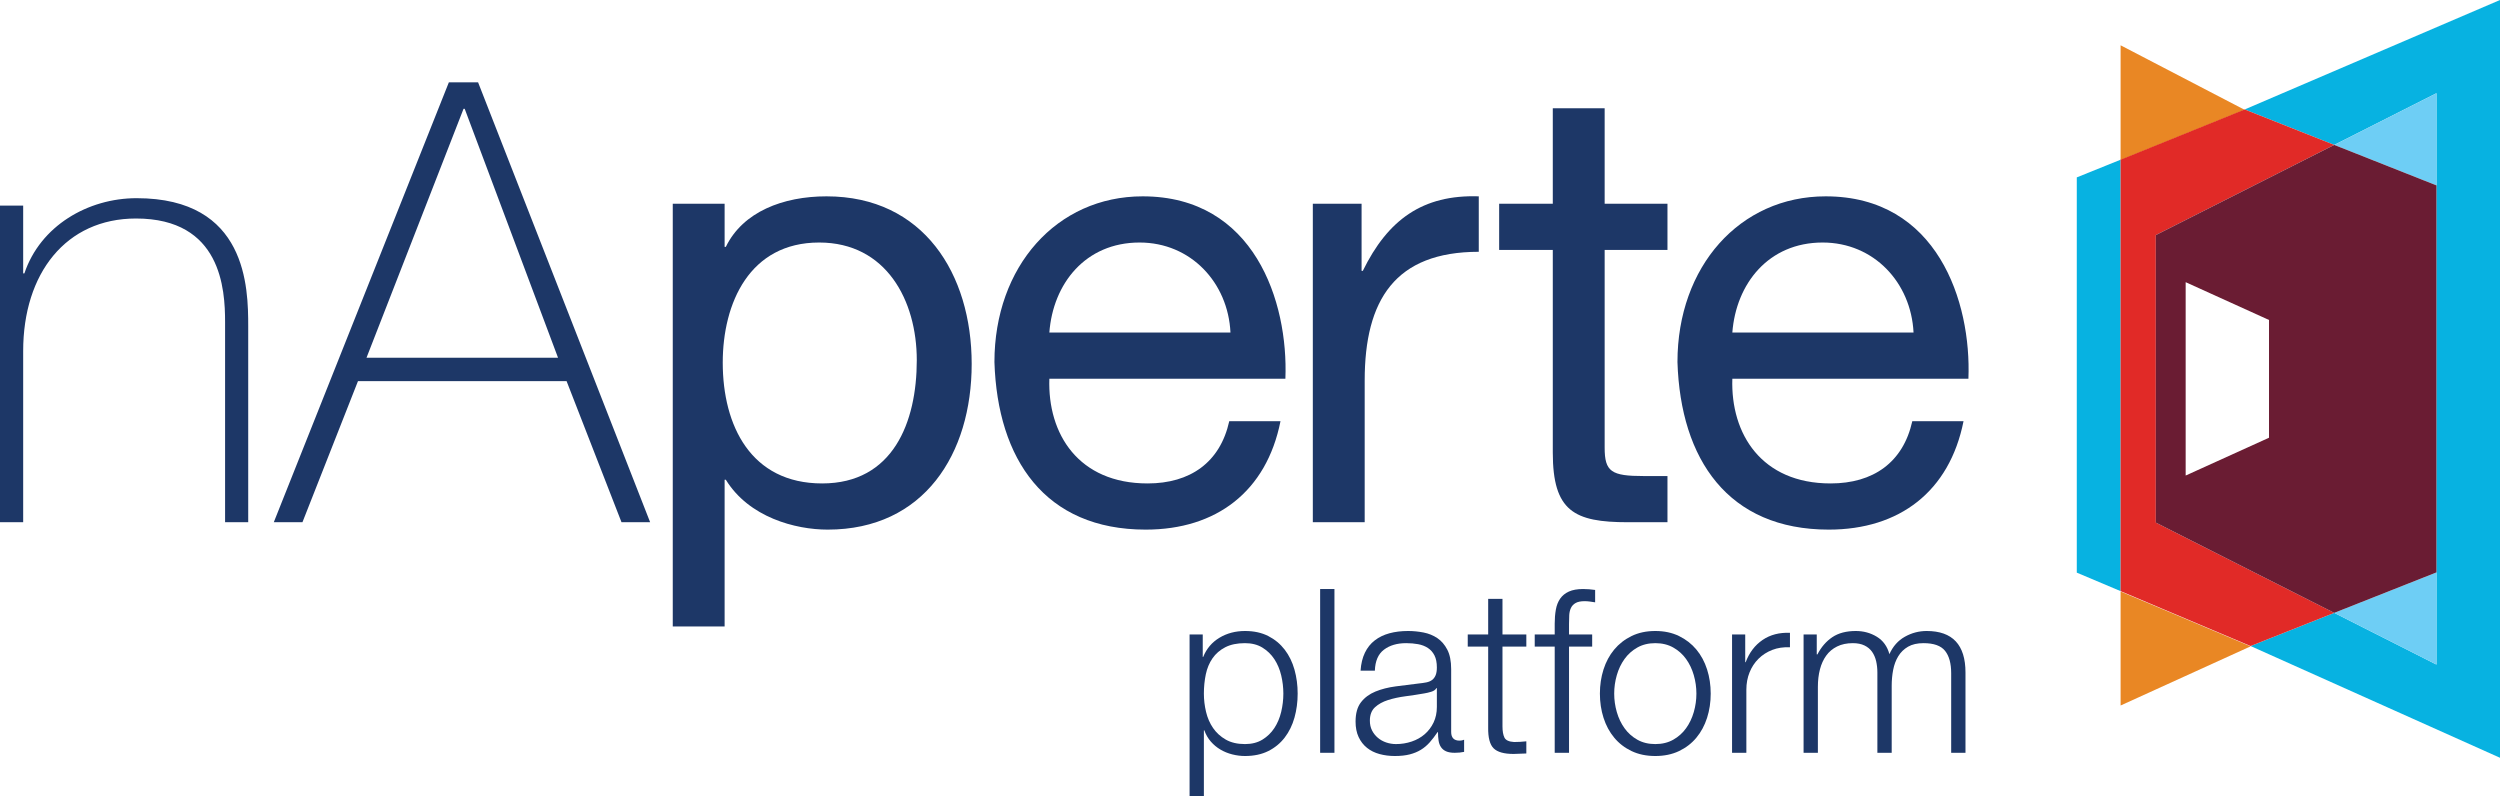
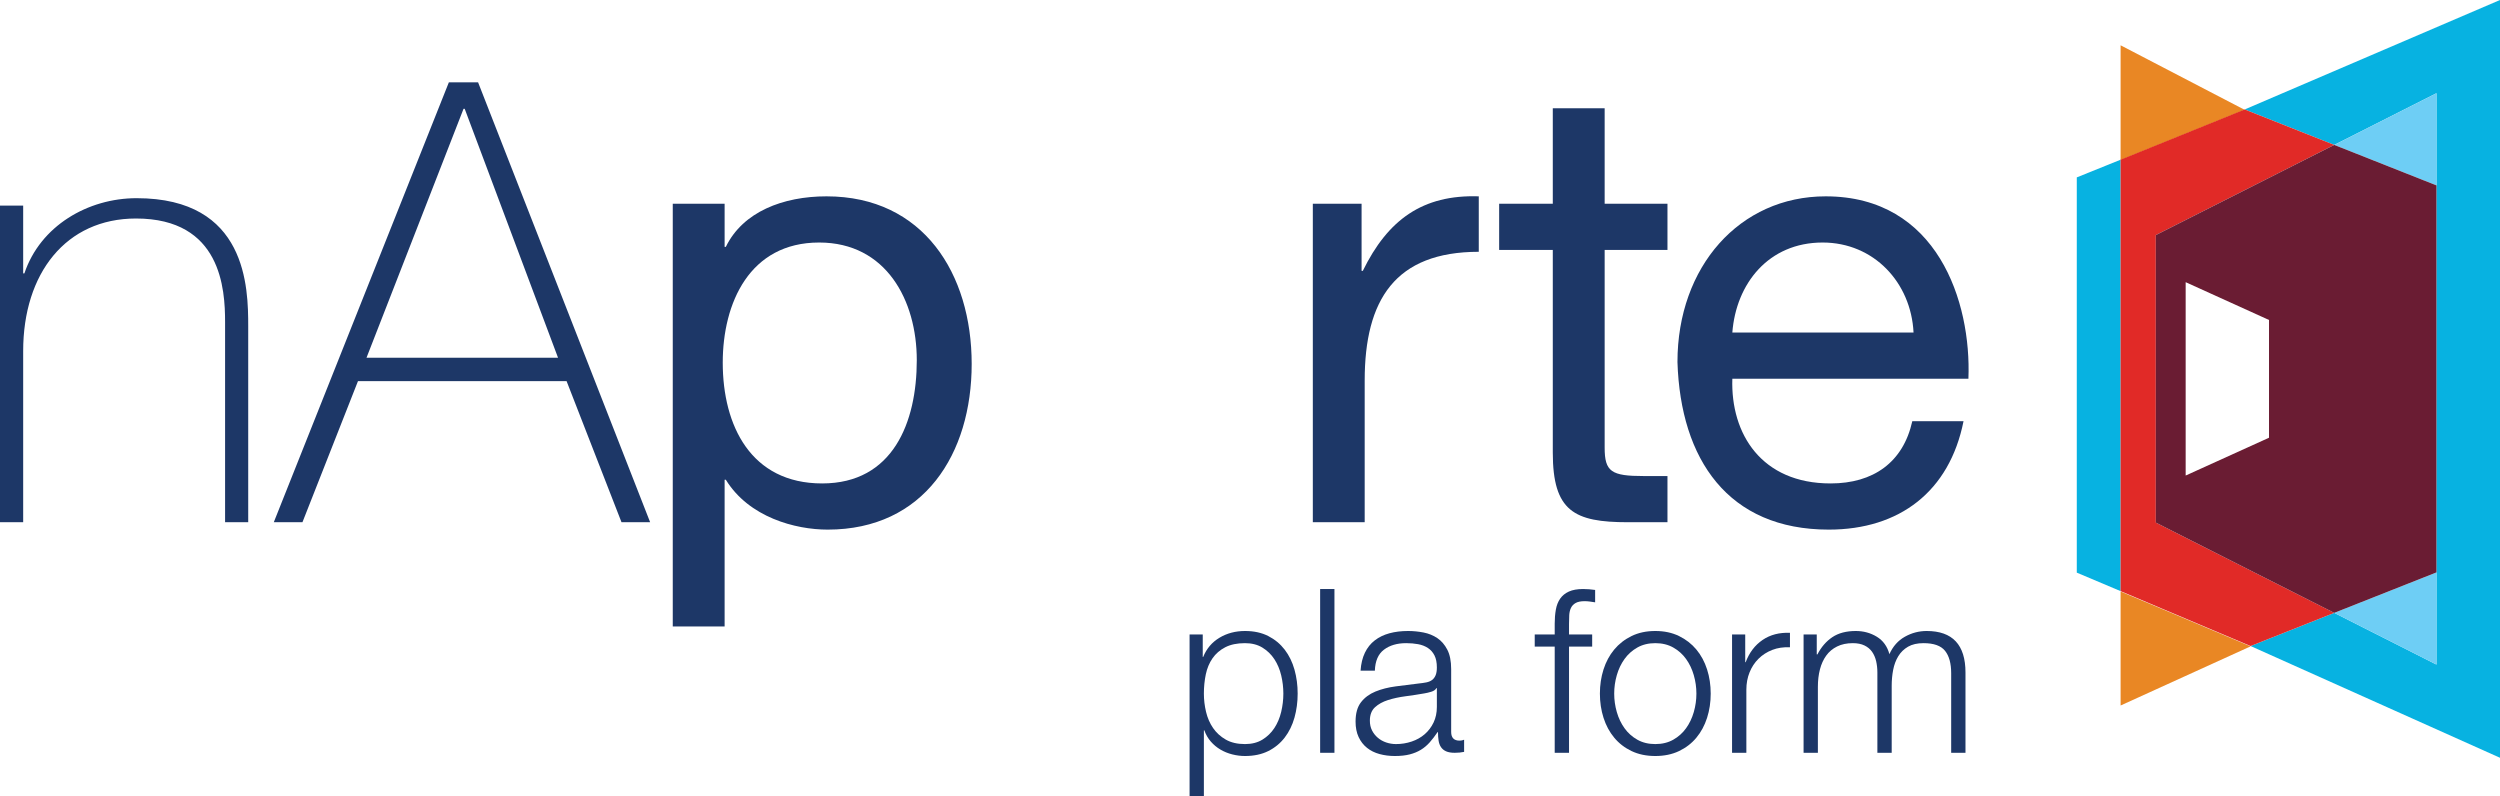
<svg xmlns="http://www.w3.org/2000/svg" id="Untitled-Page%201" viewBox="0 0 248 79" style="background-color:#ffffff00" version="1.1" xml:space="preserve" x="0px" y="0px" width="248px" height="79px">
  <g id="Layer%201">
    <g>
      <g>
        <path d="M 0 20.394 L 2.299 20.394 L 2.299 27.12 L 2.419 27.12 C 3.995 22.413 8.715 19.66 13.552 19.66 C 24.507 19.66 24.623 28.52 24.623 32.375 L 24.623 51.805 L 22.328 51.805 L 22.328 31.943 C 22.328 28.703 21.963 21.676 13.491 21.676 C 6.536 21.676 2.299 27.12 2.299 34.82 L 2.299 51.805 L 0 51.805 L 0 20.394 Z" fill="#1d3767" />
        <path d="M 47.426 8.168 L 64.493 51.805 L 61.653 51.805 L 56.204 37.807 L 35.512 37.807 L 30.003 51.805 L 27.16 51.805 L 44.527 8.168 L 47.426 8.168 ZM 55.358 35.49 L 46.099 10.796 L 45.982 10.796 L 36.356 35.49 L 55.358 35.49 Z" fill="#1d3767" />
        <path d="M 66.738 20.21 L 71.882 20.21 L 71.882 24.489 L 72.003 24.489 C 73.694 21.006 77.688 19.477 81.99 19.477 C 91.609 19.477 96.391 27.173 96.391 36.102 C 96.391 45.022 91.668 52.538 82.104 52.538 C 78.899 52.538 74.297 51.32 72.003 47.592 L 71.882 47.592 L 71.882 62.145 L 66.738 62.145 L 66.738 20.21 ZM 81.26 24.058 C 74.363 24.058 71.696 30.05 71.696 35.978 C 71.696 42.214 74.481 47.957 81.559 47.957 C 88.581 47.957 90.945 41.904 90.945 35.73 C 90.945 29.802 87.913 24.058 81.26 24.058 Z" fill="#1d3767" />
-         <path d="M 127.025 41.784 C 125.635 48.753 120.672 52.538 113.653 52.538 C 103.668 52.538 98.954 45.576 98.648 35.916 C 98.648 26.445 104.822 19.477 113.353 19.477 C 124.423 19.477 127.813 29.925 127.511 37.568 L 104.096 37.568 C 103.91 43.065 106.996 47.957 113.837 47.957 C 118.068 47.957 121.036 45.875 121.942 41.784 L 127.025 41.784 ZM 122.062 32.985 C 121.825 28.034 118.129 24.058 113.046 24.058 C 107.662 24.058 104.454 28.155 104.096 32.985 L 122.062 32.985 Z" fill="#1d3767" />
        <path d="M 130.232 20.21 L 135.069 20.21 L 135.069 26.871 L 135.191 26.871 C 137.67 21.802 141.123 19.293 146.694 19.477 L 146.694 24.978 C 138.396 24.978 135.377 29.748 135.377 37.746 L 135.377 51.805 L 130.232 51.805 L 130.232 20.21 Z" fill="#1d3767" />
        <path d="M 159.182 20.21 L 165.413 20.21 L 165.413 24.793 L 159.182 24.793 L 159.182 44.409 C 159.182 46.796 159.842 47.224 163.056 47.224 L 165.413 47.224 L 165.413 51.805 L 161.482 51.805 C 156.154 51.805 154.037 50.708 154.037 44.902 L 154.037 24.793 L 148.716 24.793 L 148.716 20.21 L 154.037 20.21 L 154.037 10.737 L 159.182 10.737 L 159.182 20.21 Z" fill="#1d3767" />
        <path d="M 194.782 41.784 C 193.39 48.753 188.433 52.538 181.415 52.538 C 171.428 52.538 166.707 45.576 166.404 35.916 C 166.404 26.445 172.577 19.477 181.107 19.477 C 192.18 19.477 195.57 29.925 195.267 37.568 L 171.848 37.568 C 171.667 43.065 174.759 47.957 181.591 47.957 C 185.828 47.957 188.791 45.875 189.7 41.784 L 194.782 41.784 ZM 189.823 32.985 C 189.579 28.034 185.89 24.058 180.805 24.058 C 175.423 24.058 172.216 28.155 171.848 32.985 L 189.823 32.985 Z" fill="#1d3767" />
      </g>
      <g>
        <path d="M 222.671 10.859 L 231.555 14.376 L 241.696 9.247 L 241.696 18.392 L 241.696 56.782 L 241.696 65.926 L 231.555 60.796 L 223.256 64.086 L 248 75.172 L 248 0 L 222.671 10.859 Z" fill="#07b2e1" />
        <path d="M 206.017 17.597 L 206.017 56.806 L 210.364 58.641 L 210.364 15.842 L 206.017 17.597 Z" fill="#07b2e1" />
        <path d="M 210.364 4.493 L 210.364 15.881 L 222.671 10.896 L 210.364 4.493 Z" fill="#e98724" />
        <path d="M 210.364 69.986 L 223.256 64.119 L 210.364 58.68 L 210.364 69.986 Z" fill="#e98724" />
        <path d="M 213.858 51.843 L 213.858 23.32 L 231.555 14.376 L 222.671 10.859 L 210.364 15.842 L 210.364 58.641 L 223.256 64.086 L 231.555 60.796 L 213.858 51.843 Z" fill="#e12a27" />
        <path d="M 241.696 65.926 L 241.696 56.782 L 231.555 60.796 L 241.696 65.926 Z" fill="#6ecef5" />
        <path d="M 241.696 9.247 L 231.555 14.376 L 241.696 18.392 L 241.696 9.247 Z" fill="#6ecef5" />
        <path d="M 213.858 51.843 L 231.555 60.796 L 241.696 56.782 L 241.696 18.392 L 231.555 14.376 L 213.858 23.32 L 213.858 51.843 ZM 216.818 27.992 L 225.085 31.742 L 225.085 43.423 L 216.818 47.174 L 216.818 27.992 Z" fill="#6a1c33" />
      </g>
      <g>
        <path d="M 119.312 62.936 L 119.312 65.166 L 119.357 65.166 C 119.688 64.347 120.225 63.714 120.968 63.266 C 121.711 62.819 122.556 62.595 123.502 62.595 C 124.388 62.595 125.158 62.762 125.811 63.096 C 126.464 63.429 127.008 63.88 127.444 64.449 C 127.88 65.018 128.202 65.678 128.413 66.429 C 128.623 67.18 128.728 67.972 128.728 68.807 C 128.728 69.641 128.623 70.433 128.413 71.184 C 128.202 71.935 127.88 72.595 127.444 73.164 C 127.008 73.733 126.464 74.18 125.811 74.506 C 125.158 74.832 124.388 74.996 123.502 74.996 C 123.082 74.996 122.661 74.942 122.241 74.836 C 121.82 74.73 121.43 74.571 121.069 74.358 C 120.709 74.146 120.39 73.881 120.112 73.562 C 119.834 73.243 119.62 72.872 119.47 72.447 L 119.425 72.447 L 119.425 79 L 118.006 79 L 118.006 62.936 L 119.312 62.936 ZM 127.095 66.998 C 126.952 66.399 126.727 65.864 126.419 65.394 C 126.111 64.924 125.717 64.54 125.237 64.245 C 124.756 63.949 124.178 63.801 123.502 63.801 C 122.721 63.801 122.068 63.937 121.542 64.21 C 121.016 64.483 120.596 64.847 120.281 65.303 C 119.965 65.758 119.744 66.289 119.616 66.895 C 119.489 67.502 119.425 68.139 119.425 68.807 C 119.425 69.413 119.496 70.016 119.639 70.615 C 119.781 71.215 120.014 71.75 120.337 72.22 C 120.66 72.69 121.08 73.073 121.599 73.369 C 122.117 73.665 122.751 73.812 123.502 73.812 C 124.178 73.812 124.756 73.665 125.237 73.369 C 125.717 73.073 126.111 72.69 126.419 72.22 C 126.727 71.75 126.952 71.215 127.095 70.615 C 127.237 70.016 127.309 69.413 127.309 68.807 C 127.309 68.2 127.237 67.597 127.095 66.998 Z" fill="#1d3767" />
        <path d="M 132.377 58.431 L 132.377 74.677 L 130.958 74.677 L 130.958 58.431 L 132.377 58.431 Z" fill="#1d3767" />
        <path d="M 135.396 64.756 C 135.636 64.256 135.962 63.846 136.376 63.528 C 136.788 63.209 137.273 62.974 137.829 62.822 C 138.384 62.671 139 62.595 139.676 62.595 C 140.186 62.595 140.697 62.644 141.208 62.743 C 141.718 62.842 142.176 63.027 142.582 63.3 C 142.987 63.573 143.317 63.957 143.573 64.449 C 143.828 64.942 143.956 65.584 143.956 66.372 L 143.956 72.606 C 143.956 73.183 144.233 73.471 144.789 73.471 C 144.954 73.471 145.105 73.441 145.24 73.38 L 145.24 74.586 C 145.074 74.617 144.928 74.639 144.8 74.654 C 144.673 74.669 144.511 74.677 144.316 74.677 C 143.956 74.677 143.666 74.628 143.449 74.529 C 143.231 74.431 143.062 74.29 142.942 74.108 C 142.822 73.926 142.743 73.71 142.706 73.46 C 142.668 73.209 142.649 72.933 142.649 72.629 L 142.604 72.629 C 142.349 73.008 142.089 73.346 141.827 73.642 C 141.564 73.938 141.271 74.184 140.948 74.381 C 140.625 74.579 140.257 74.73 139.845 74.836 C 139.431 74.942 138.94 74.996 138.369 74.996 C 137.829 74.996 137.322 74.931 136.849 74.802 C 136.376 74.673 135.962 74.469 135.61 74.188 C 135.257 73.907 134.979 73.551 134.776 73.118 C 134.573 72.686 134.472 72.174 134.472 71.582 C 134.472 70.763 134.652 70.123 135.013 69.66 C 135.373 69.197 135.85 68.845 136.443 68.602 C 137.036 68.359 137.705 68.189 138.448 68.09 C 139.191 67.991 139.946 67.897 140.712 67.805 C 141.012 67.775 141.275 67.737 141.5 67.692 C 141.726 67.646 141.913 67.567 142.063 67.453 C 142.213 67.339 142.33 67.184 142.413 66.986 C 142.495 66.789 142.537 66.531 142.537 66.213 C 142.537 65.728 142.458 65.329 142.3 65.018 C 142.142 64.707 141.924 64.461 141.647 64.279 C 141.369 64.097 141.046 63.971 140.678 63.903 C 140.31 63.835 139.916 63.801 139.495 63.801 C 138.594 63.801 137.858 64.017 137.288 64.449 C 136.717 64.882 136.417 65.576 136.387 66.531 L 134.968 66.531 C 135.013 65.849 135.155 65.257 135.396 64.756 ZM 142.492 68.26 C 142.401 68.427 142.228 68.549 141.974 68.624 C 141.718 68.701 141.493 68.754 141.298 68.784 C 140.697 68.89 140.077 68.985 139.439 69.068 C 138.801 69.152 138.219 69.277 137.693 69.444 C 137.167 69.611 136.736 69.85 136.398 70.16 C 136.06 70.471 135.891 70.915 135.891 71.491 C 135.891 71.856 135.962 72.178 136.105 72.459 C 136.248 72.739 136.439 72.982 136.68 73.186 C 136.92 73.391 137.198 73.547 137.513 73.653 C 137.829 73.759 138.151 73.812 138.482 73.812 C 139.022 73.812 139.541 73.729 140.036 73.562 C 140.532 73.395 140.963 73.153 141.331 72.834 C 141.699 72.515 141.992 72.129 142.21 71.674 C 142.427 71.218 142.537 70.703 142.537 70.126 L 142.537 68.26 L 142.492 68.26 Z" fill="#1d3767" />
-         <path d="M 151.412 62.936 L 151.412 64.142 L 149.046 64.142 L 149.046 72.06 C 149.046 72.531 149.11 72.899 149.238 73.164 C 149.365 73.429 149.685 73.577 150.195 73.608 C 150.601 73.608 151.006 73.585 151.412 73.539 L 151.412 74.745 C 151.201 74.745 150.991 74.753 150.781 74.768 C 150.571 74.783 150.361 74.791 150.15 74.791 C 149.204 74.791 148.543 74.605 148.168 74.233 C 147.792 73.862 147.612 73.175 147.627 72.174 L 147.627 64.142 L 145.6 64.142 L 145.6 62.936 L 147.627 62.936 L 147.627 59.409 L 149.046 59.409 L 149.046 62.936 L 151.412 62.936 Z" fill="#1d3767" />
        <path d="M 155.647 64.142 L 155.647 74.677 L 154.227 74.677 L 154.227 64.142 L 152.245 64.142 L 152.245 62.936 L 154.227 62.936 L 154.227 61.867 C 154.227 61.366 154.264 60.904 154.34 60.479 C 154.415 60.054 154.557 59.69 154.768 59.387 C 154.978 59.084 155.267 58.849 155.635 58.681 C 156.003 58.515 156.472 58.431 157.043 58.431 C 157.253 58.431 157.448 58.439 157.629 58.454 C 157.809 58.469 158.012 58.492 158.237 58.522 L 158.237 59.751 C 158.042 59.721 157.861 59.694 157.696 59.671 C 157.531 59.648 157.366 59.637 157.201 59.637 C 156.81 59.637 156.51 59.698 156.3 59.819 C 156.089 59.941 155.935 60.103 155.838 60.308 C 155.74 60.513 155.684 60.752 155.669 61.025 C 155.654 61.298 155.647 61.594 155.647 61.912 L 155.647 62.936 L 157.944 62.936 L 157.944 64.142 L 155.647 64.142 Z" fill="#1d3767" />
        <path d="M 166.56 63.096 C 167.243 63.429 167.818 63.877 168.283 64.438 C 168.749 64.999 169.102 65.655 169.342 66.406 C 169.582 67.157 169.702 67.957 169.702 68.807 C 169.702 69.656 169.582 70.456 169.342 71.207 C 169.102 71.958 168.749 72.614 168.283 73.175 C 167.818 73.737 167.243 74.18 166.56 74.506 C 165.876 74.832 165.092 74.996 164.206 74.996 C 163.32 74.996 162.535 74.832 161.852 74.506 C 161.169 74.18 160.594 73.737 160.129 73.175 C 159.663 72.614 159.31 71.958 159.07 71.207 C 158.83 70.456 158.71 69.656 158.71 68.807 C 158.71 67.957 158.83 67.157 159.07 66.406 C 159.31 65.655 159.663 64.999 160.129 64.438 C 160.594 63.877 161.169 63.429 161.852 63.096 C 162.535 62.762 163.32 62.595 164.206 62.595 C 165.092 62.595 165.876 62.762 166.56 63.096 ZM 162.427 64.233 C 161.916 64.522 161.492 64.901 161.154 65.371 C 160.816 65.841 160.56 66.376 160.388 66.975 C 160.215 67.574 160.129 68.185 160.129 68.807 C 160.129 69.429 160.215 70.039 160.388 70.638 C 160.56 71.238 160.816 71.772 161.154 72.242 C 161.492 72.713 161.916 73.092 162.427 73.38 C 162.937 73.668 163.53 73.812 164.206 73.812 C 164.882 73.812 165.475 73.668 165.986 73.38 C 166.496 73.092 166.921 72.713 167.258 72.242 C 167.596 71.772 167.851 71.238 168.024 70.638 C 168.197 70.039 168.283 69.429 168.283 68.807 C 168.283 68.185 168.197 67.574 168.024 66.975 C 167.851 66.376 167.596 65.841 167.258 65.371 C 166.921 64.901 166.496 64.522 165.986 64.233 C 165.475 63.945 164.882 63.801 164.206 63.801 C 163.53 63.801 162.937 63.945 162.427 64.233 Z" fill="#1d3767" />
        <path d="M 173.126 62.936 L 173.126 65.689 L 173.172 65.689 C 173.532 64.734 174.091 63.998 174.85 63.482 C 175.608 62.967 176.513 62.731 177.564 62.777 L 177.564 64.21 C 176.918 64.18 176.333 64.267 175.807 64.472 C 175.281 64.677 174.827 64.969 174.444 65.348 C 174.061 65.728 173.765 66.178 173.555 66.702 C 173.344 67.225 173.239 67.798 173.239 68.42 L 173.239 74.677 L 171.82 74.677 L 171.82 62.936 L 173.126 62.936 Z" fill="#1d3767" />
        <path d="M 180.222 62.936 L 180.222 64.916 L 180.289 64.916 C 180.665 64.188 181.157 63.619 181.765 63.209 C 182.373 62.8 183.15 62.595 184.096 62.595 C 184.862 62.595 185.557 62.785 186.18 63.164 C 186.803 63.543 187.22 64.12 187.43 64.893 C 187.775 64.12 188.286 63.543 188.962 63.164 C 189.638 62.785 190.359 62.595 191.125 62.595 C 193.692 62.595 194.976 63.968 194.976 66.713 L 194.976 74.677 L 193.557 74.677 L 193.557 66.781 C 193.557 65.811 193.355 65.072 192.949 64.563 C 192.544 64.055 191.83 63.801 190.809 63.801 C 190.193 63.801 189.683 63.919 189.277 64.153 C 188.872 64.389 188.549 64.704 188.309 65.098 C 188.068 65.493 187.899 65.944 187.802 66.452 C 187.704 66.96 187.656 67.487 187.656 68.033 L 187.656 74.677 L 186.236 74.677 L 186.236 66.713 C 186.236 66.319 186.195 65.944 186.113 65.587 C 186.03 65.231 185.894 64.92 185.707 64.654 C 185.519 64.389 185.268 64.18 184.952 64.028 C 184.637 63.877 184.254 63.801 183.804 63.801 C 183.203 63.801 182.681 63.911 182.238 64.131 C 181.795 64.351 181.434 64.654 181.157 65.041 C 180.879 65.428 180.672 65.883 180.537 66.406 C 180.402 66.929 180.334 67.502 180.334 68.124 L 180.334 74.677 L 178.915 74.677 L 178.915 62.936 L 180.222 62.936 Z" fill="#1d3767" />
      </g>
    </g>
  </g>
</svg>